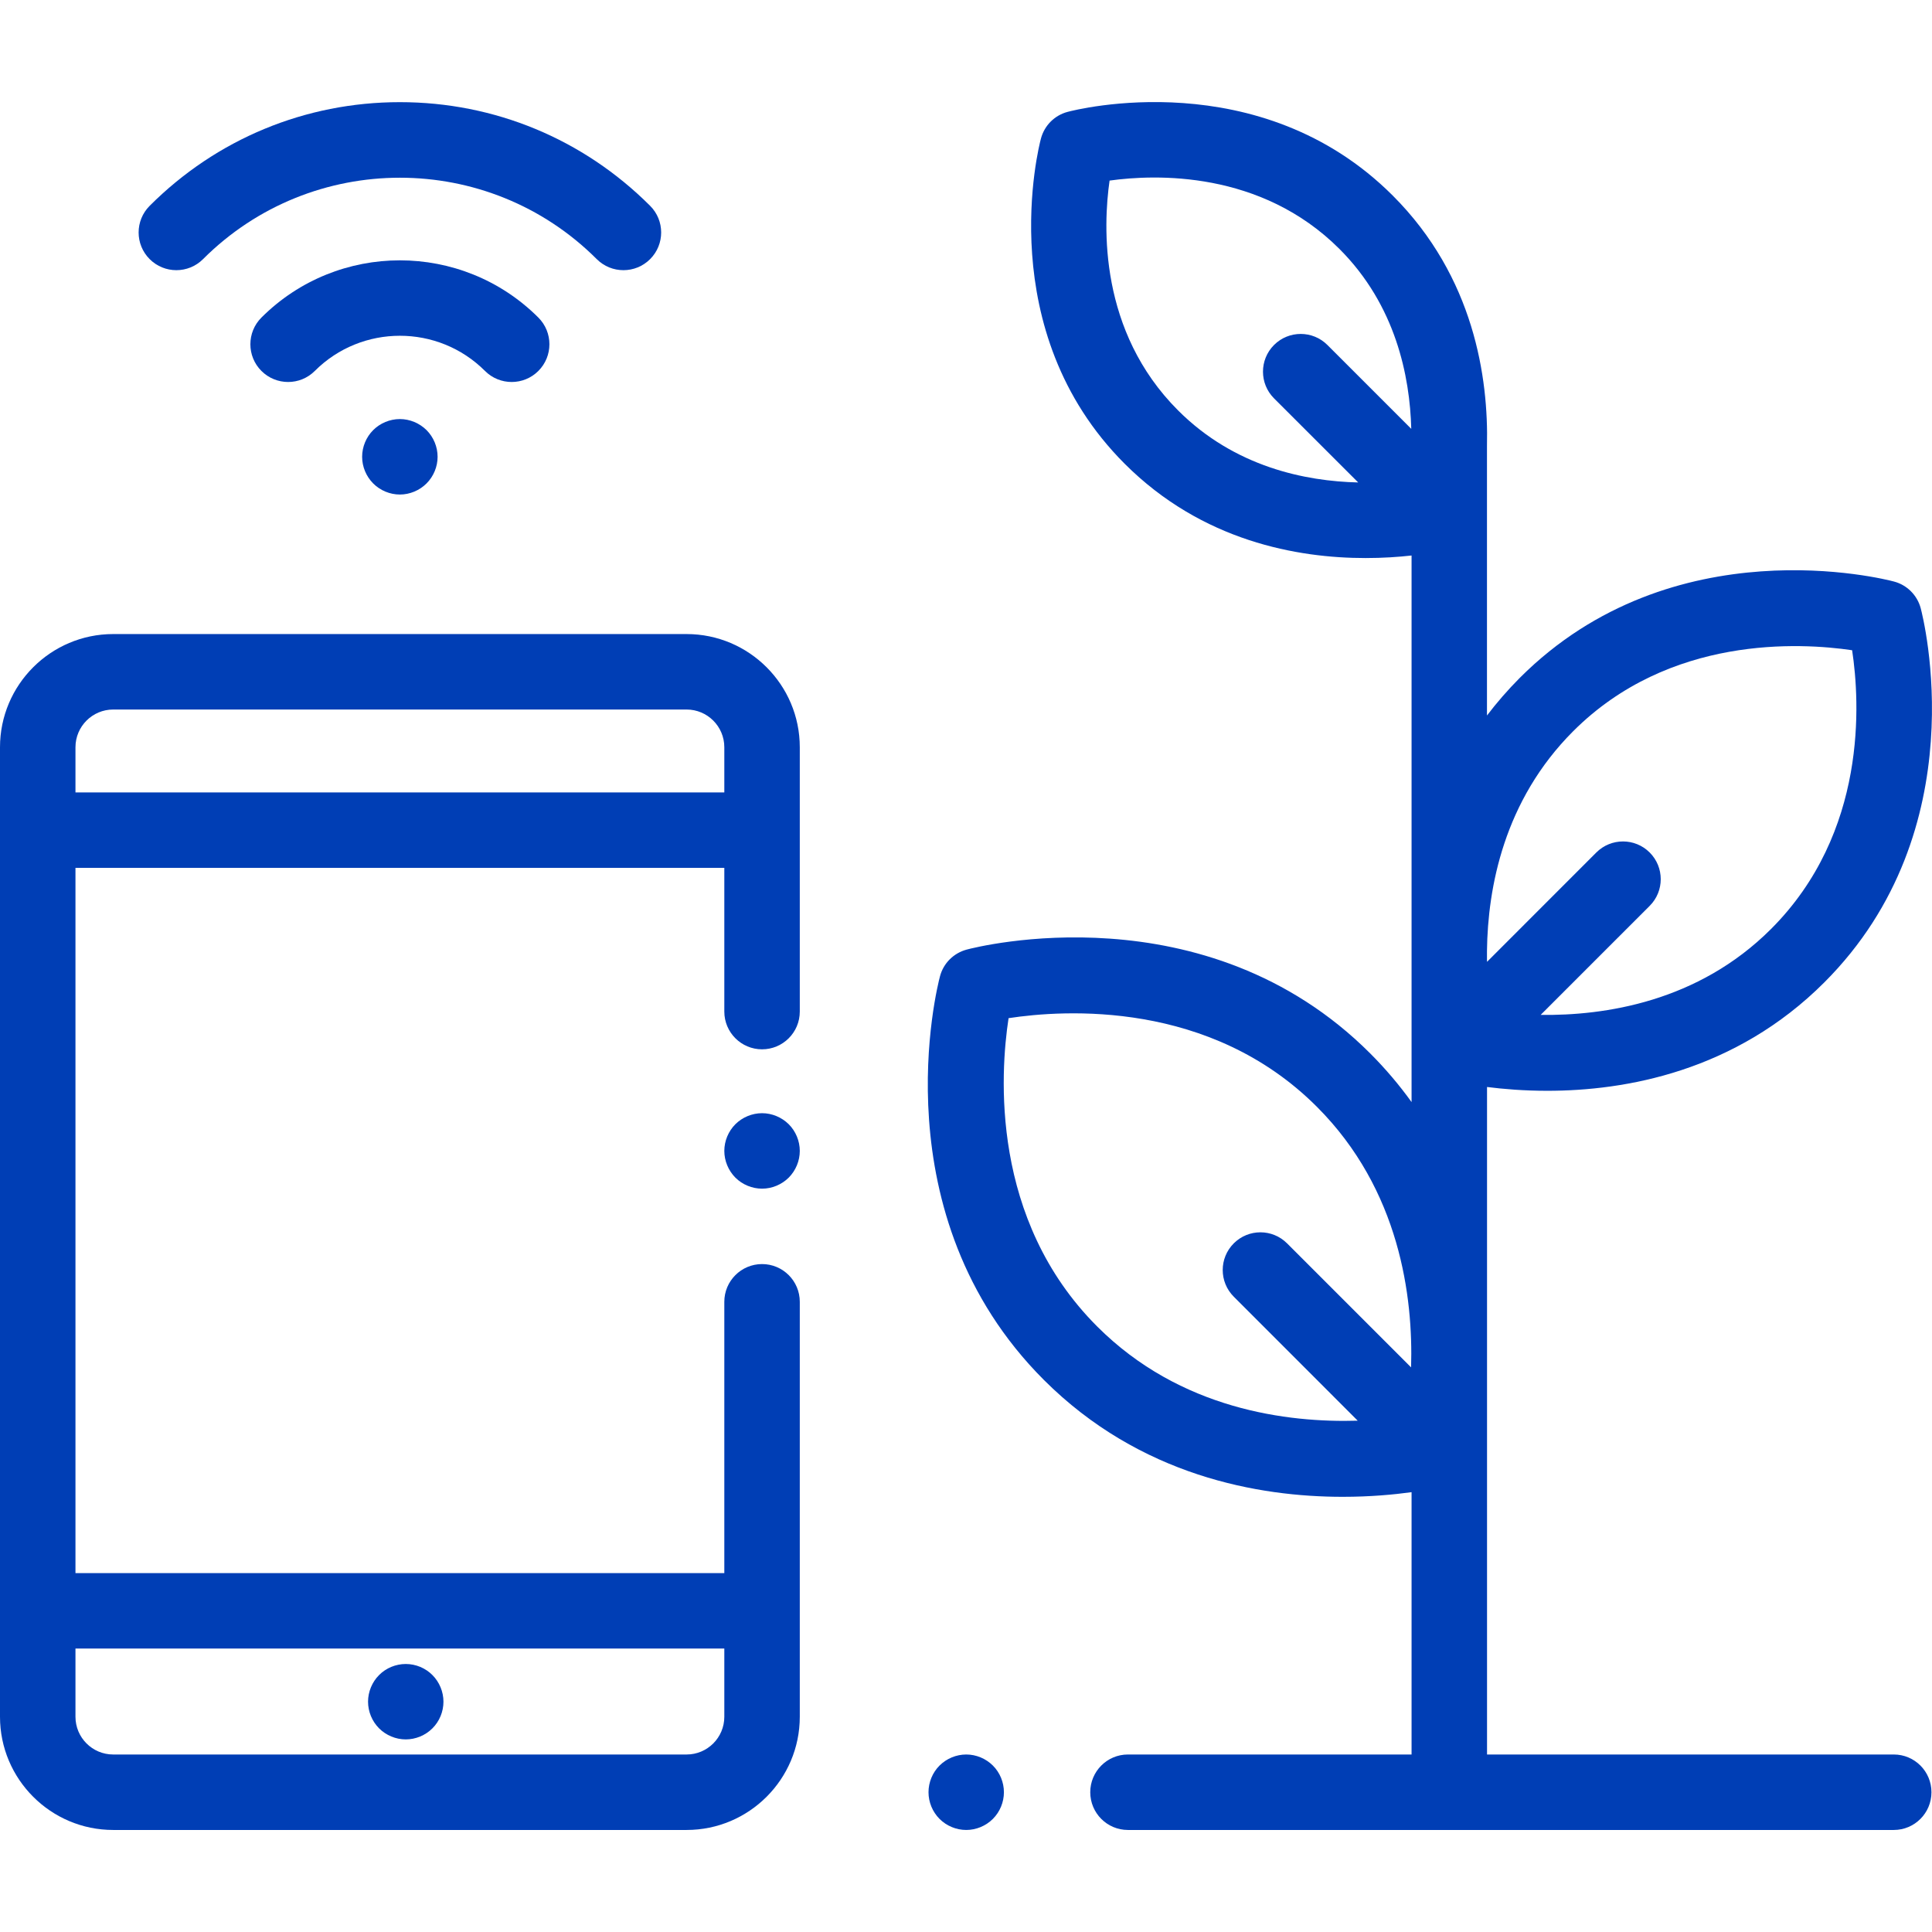
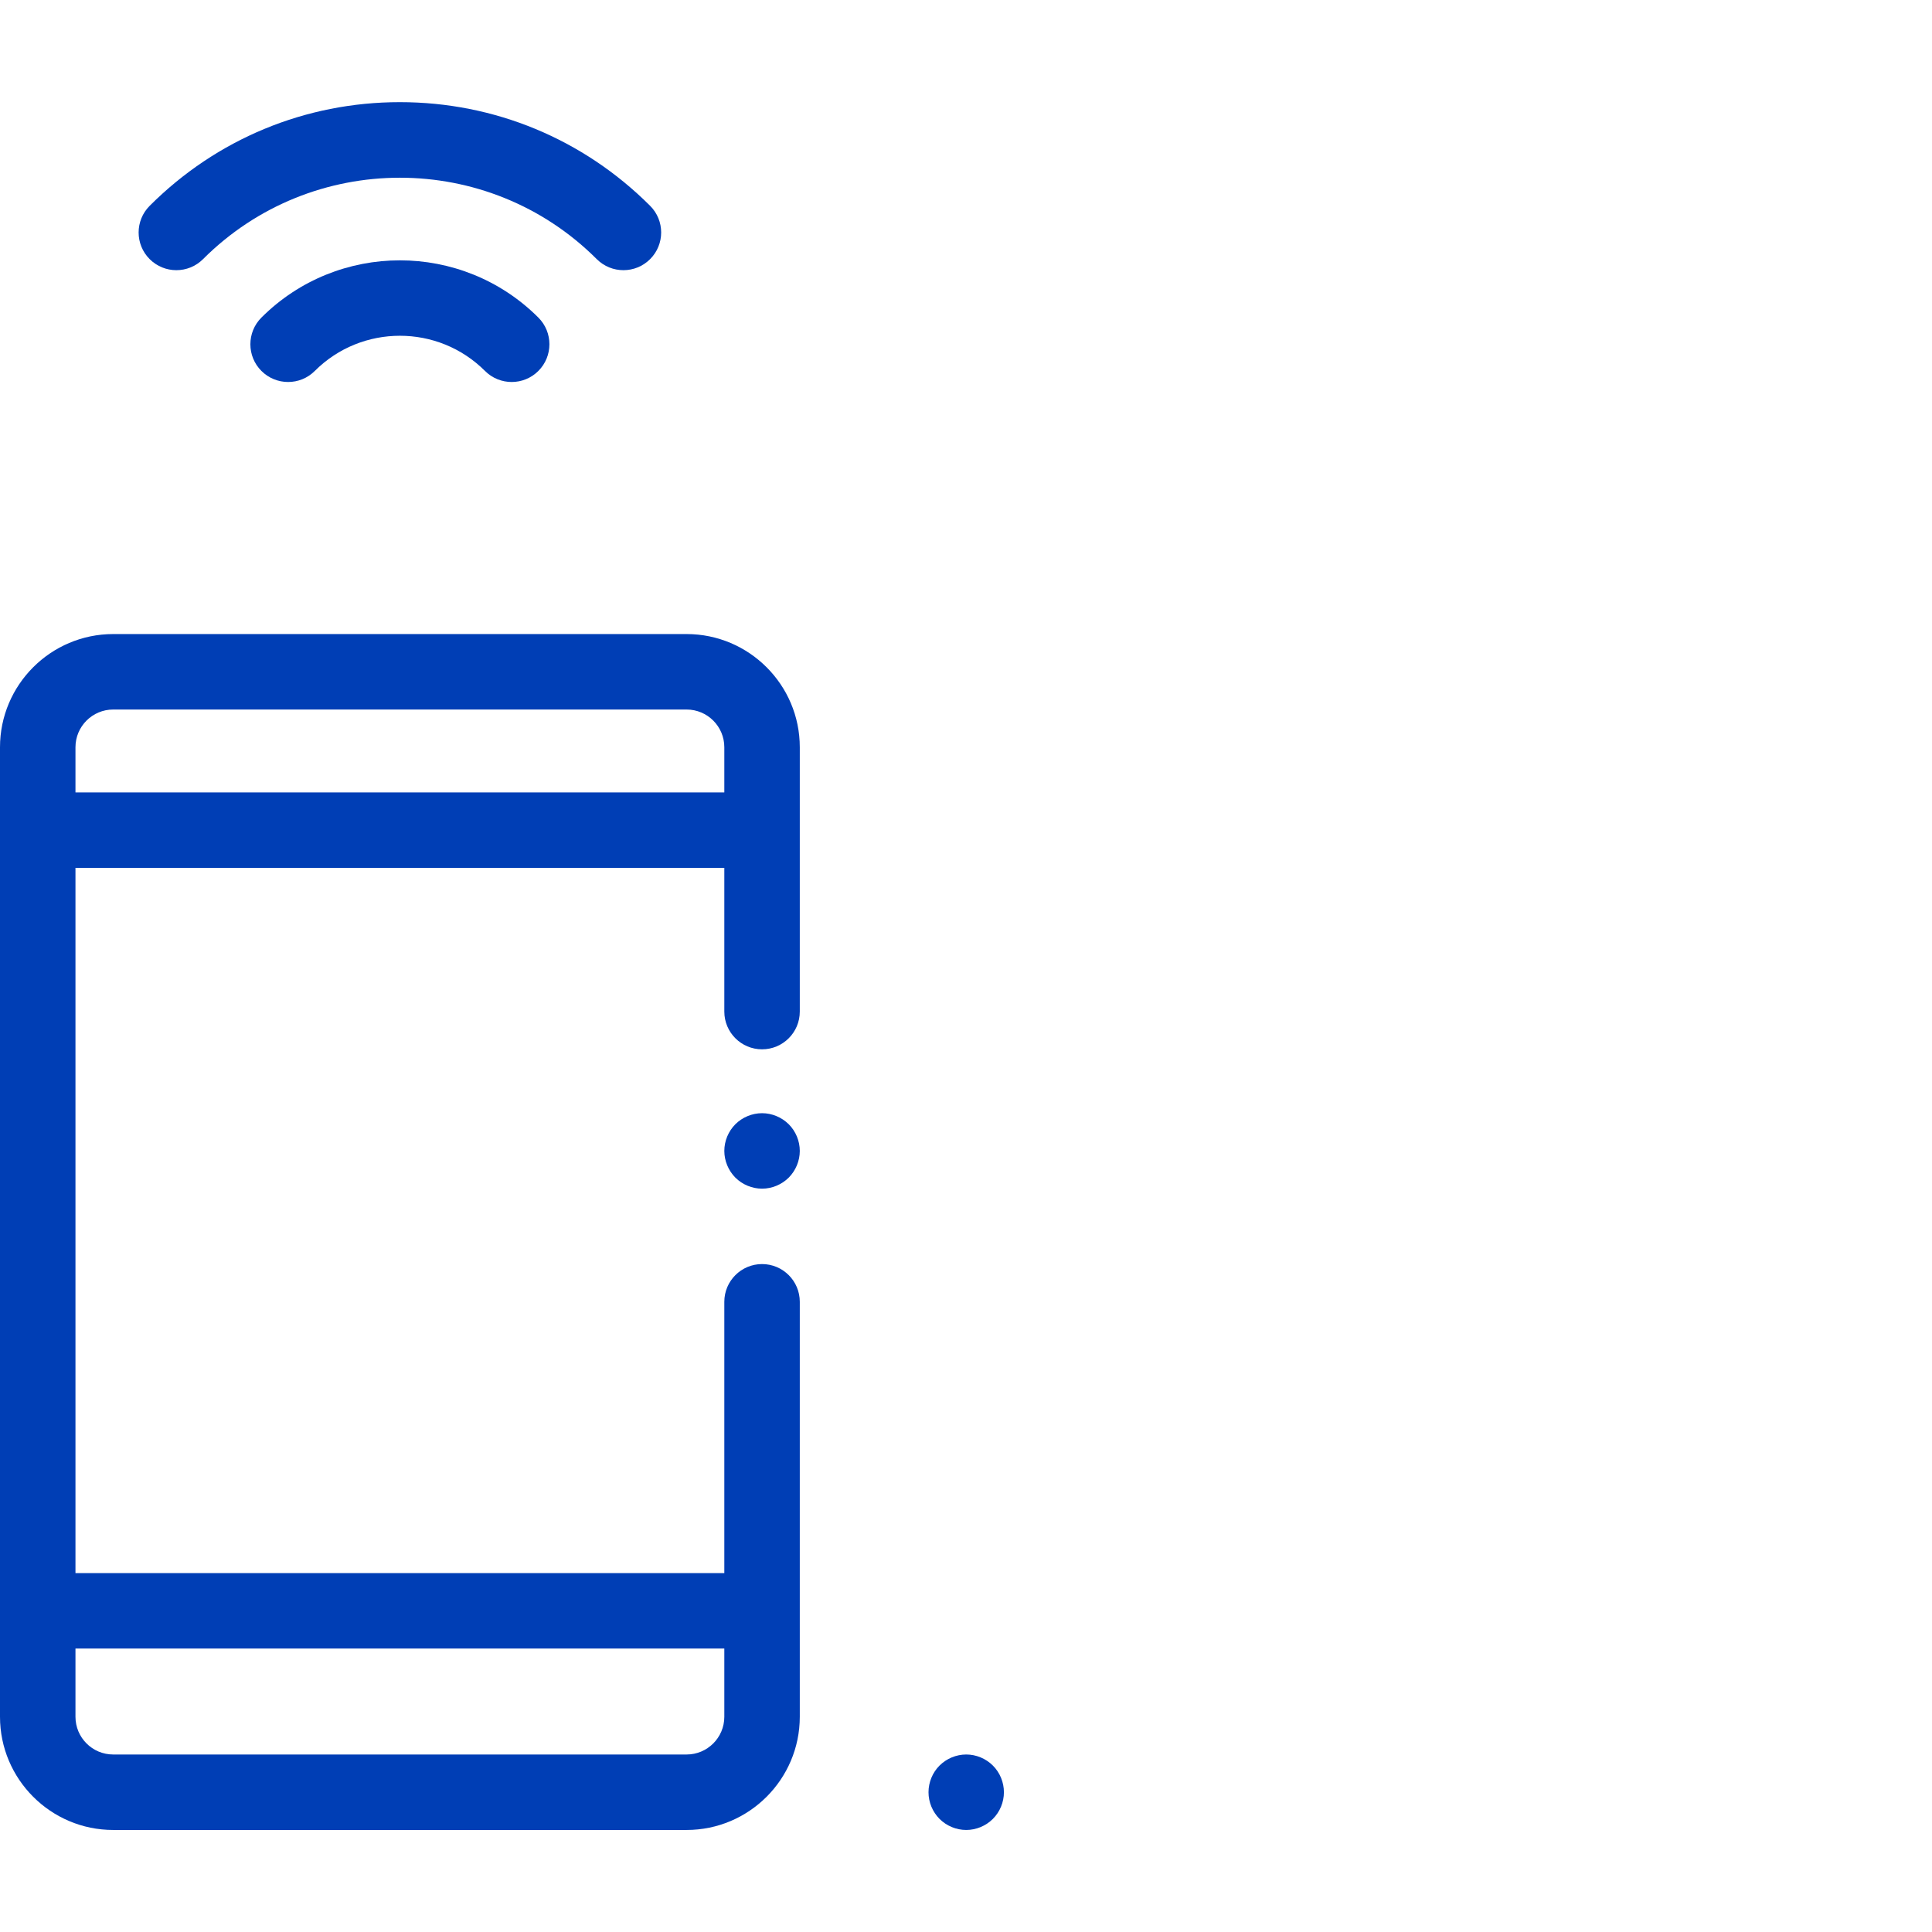
<svg xmlns="http://www.w3.org/2000/svg" width="32" height="32" viewBox="0 0 32 32" fill="none">
  <path d="M12.622 17.38C12.967 17.38 13.247 17.1 13.247 16.755V12.377C13.247 11.343 12.406 10.502 11.372 10.502H1.875C0.841 10.502 0 11.343 0 12.377V28.435C0 29.469 0.841 30.31 1.875 30.31H11.372C12.406 30.31 13.247 29.469 13.247 28.435V21.562C13.247 21.217 12.967 20.937 12.622 20.937C12.277 20.937 11.997 21.217 11.997 21.562V26.056H1.25V14.374H11.997V16.755C11.997 17.1 12.277 17.38 12.622 17.38ZM11.997 27.305V28.435C11.997 28.78 11.717 29.06 11.372 29.06H1.875C1.53 29.06 1.25 28.78 1.25 28.435V27.305H11.997ZM1.25 13.125V12.377C1.25 12.032 1.53 11.752 1.875 11.752H11.372C11.717 11.752 11.997 12.032 11.997 12.377V13.125H1.25Z" fill="#003EB5" />
  <path d="M13.064 18.621C12.947 18.505 12.786 18.438 12.622 18.438C12.458 18.438 12.296 18.505 12.18 18.621C12.064 18.737 11.997 18.898 11.997 19.063C11.997 19.227 12.064 19.388 12.18 19.505C12.296 19.621 12.458 19.688 12.622 19.688C12.786 19.688 12.947 19.621 13.064 19.505C13.18 19.388 13.247 19.227 13.247 19.063C13.247 18.898 13.18 18.737 13.064 18.621Z" fill="#003EB5" />
-   <path d="M7.162 27.744C7.046 27.627 6.885 27.561 6.721 27.561C6.556 27.561 6.395 27.627 6.279 27.744C6.163 27.86 6.096 28.021 6.096 28.185C6.096 28.35 6.163 28.511 6.279 28.627C6.395 28.743 6.556 28.81 6.721 28.81C6.885 28.81 7.046 28.743 7.162 28.627C7.279 28.511 7.345 28.35 7.345 28.185C7.345 28.021 7.278 27.86 7.162 27.744Z" fill="#003EB5" />
  <path d="M8.917 5.26C7.652 3.996 5.595 3.996 4.33 5.26C4.086 5.504 4.086 5.9 4.33 6.144C4.575 6.388 4.97 6.388 5.214 6.144C5.991 5.367 7.256 5.367 8.033 6.144C8.155 6.266 8.315 6.327 8.475 6.327C8.635 6.327 8.795 6.266 8.917 6.144C9.161 5.9 9.161 5.504 8.917 5.26Z" fill="#003EB5" />
  <path d="M10.768 3.409C9.661 2.302 8.189 1.692 6.623 1.692C5.058 1.692 3.586 2.302 2.479 3.409C2.235 3.653 2.235 4.048 2.479 4.292C2.723 4.536 3.119 4.536 3.363 4.292C5.161 2.494 8.086 2.494 9.884 4.292C10.006 4.414 10.166 4.475 10.326 4.475C10.486 4.475 10.646 4.414 10.768 4.292C11.012 4.048 11.012 3.653 10.768 3.409Z" fill="#003EB5" />
-   <path d="M7.065 7.124C6.948 7.008 6.787 6.941 6.623 6.941C6.459 6.941 6.297 7.008 6.181 7.124C6.065 7.24 5.998 7.401 5.998 7.566C5.998 7.73 6.065 7.891 6.181 8.007C6.297 8.124 6.459 8.191 6.623 8.191C6.787 8.191 6.948 8.124 7.065 8.007C7.181 7.891 7.248 7.73 7.248 7.566C7.248 7.401 7.181 7.24 7.065 7.124Z" fill="#003EB5" />
-   <path d="M31.367 29.06H24.63V18.004C24.898 18.038 25.238 18.067 25.628 18.067C26.916 18.067 28.738 17.751 30.217 16.271C32.752 13.736 31.852 10.223 31.813 10.074C31.755 9.858 31.586 9.689 31.37 9.632C31.222 9.592 27.708 8.692 25.173 11.227C24.971 11.43 24.791 11.638 24.629 11.851V7.386C24.655 6.261 24.417 4.588 23.069 3.24C20.866 1.037 17.812 1.818 17.683 1.853C17.467 1.91 17.298 2.079 17.241 2.296C17.206 2.424 16.425 5.478 18.628 7.681C19.915 8.968 21.498 9.243 22.618 9.243C22.908 9.243 23.165 9.225 23.38 9.201V18.254C23.182 17.979 22.956 17.709 22.695 17.448C19.962 14.715 16.172 15.685 16.012 15.728C15.795 15.786 15.626 15.954 15.569 16.171C15.526 16.331 14.556 20.121 17.289 22.855C18.885 24.45 20.85 24.792 22.24 24.792C22.691 24.792 23.082 24.756 23.38 24.715V29.06H18.682C18.337 29.06 18.058 29.34 18.058 29.685C18.058 30.03 18.337 30.31 18.682 30.31H31.367C31.712 30.31 31.991 30.03 31.991 29.685C31.991 29.34 31.712 29.06 31.367 29.06ZM21.986 5.714C21.742 5.47 21.346 5.47 21.102 5.714C20.858 5.958 20.858 6.354 21.102 6.598L22.496 7.991C21.627 7.971 20.451 7.737 19.512 6.797C18.201 5.486 18.27 3.747 18.378 2.991C19.133 2.886 20.882 2.82 22.186 4.124C23.117 5.055 23.352 6.231 23.375 7.103L21.986 5.714ZM23.372 22.648L21.318 20.594C21.074 20.35 20.679 20.35 20.435 20.594C20.191 20.838 20.191 21.233 20.435 21.477L22.488 23.531C21.33 23.566 19.551 23.349 18.173 21.971C16.402 20.2 16.565 17.781 16.705 16.864C17.623 16.724 20.042 16.561 21.812 18.332C23.19 19.71 23.407 21.489 23.372 22.648ZM24.629 15.748C24.642 14.704 24.908 13.26 26.057 12.111C27.649 10.519 29.819 10.643 30.677 10.77C30.807 11.627 30.934 13.787 29.334 15.387C28.124 16.597 26.574 16.824 25.518 16.81L27.324 15.004C27.568 14.76 27.568 14.364 27.324 14.12C27.08 13.876 26.684 13.876 26.44 14.12L24.63 15.931C24.63 15.919 24.63 15.908 24.629 15.897L24.629 15.748Z" fill="#003EB5" />
  <path d="M16.445 29.243C16.329 29.127 16.168 29.06 16.004 29.06C15.839 29.06 15.678 29.127 15.562 29.243C15.445 29.359 15.379 29.521 15.379 29.685C15.379 29.849 15.445 30.01 15.562 30.127C15.678 30.243 15.839 30.31 16.004 30.31C16.168 30.31 16.329 30.243 16.445 30.127C16.562 30.01 16.628 29.849 16.628 29.685C16.628 29.521 16.562 29.359 16.445 29.243Z" fill="#003EB5" />
</svg>